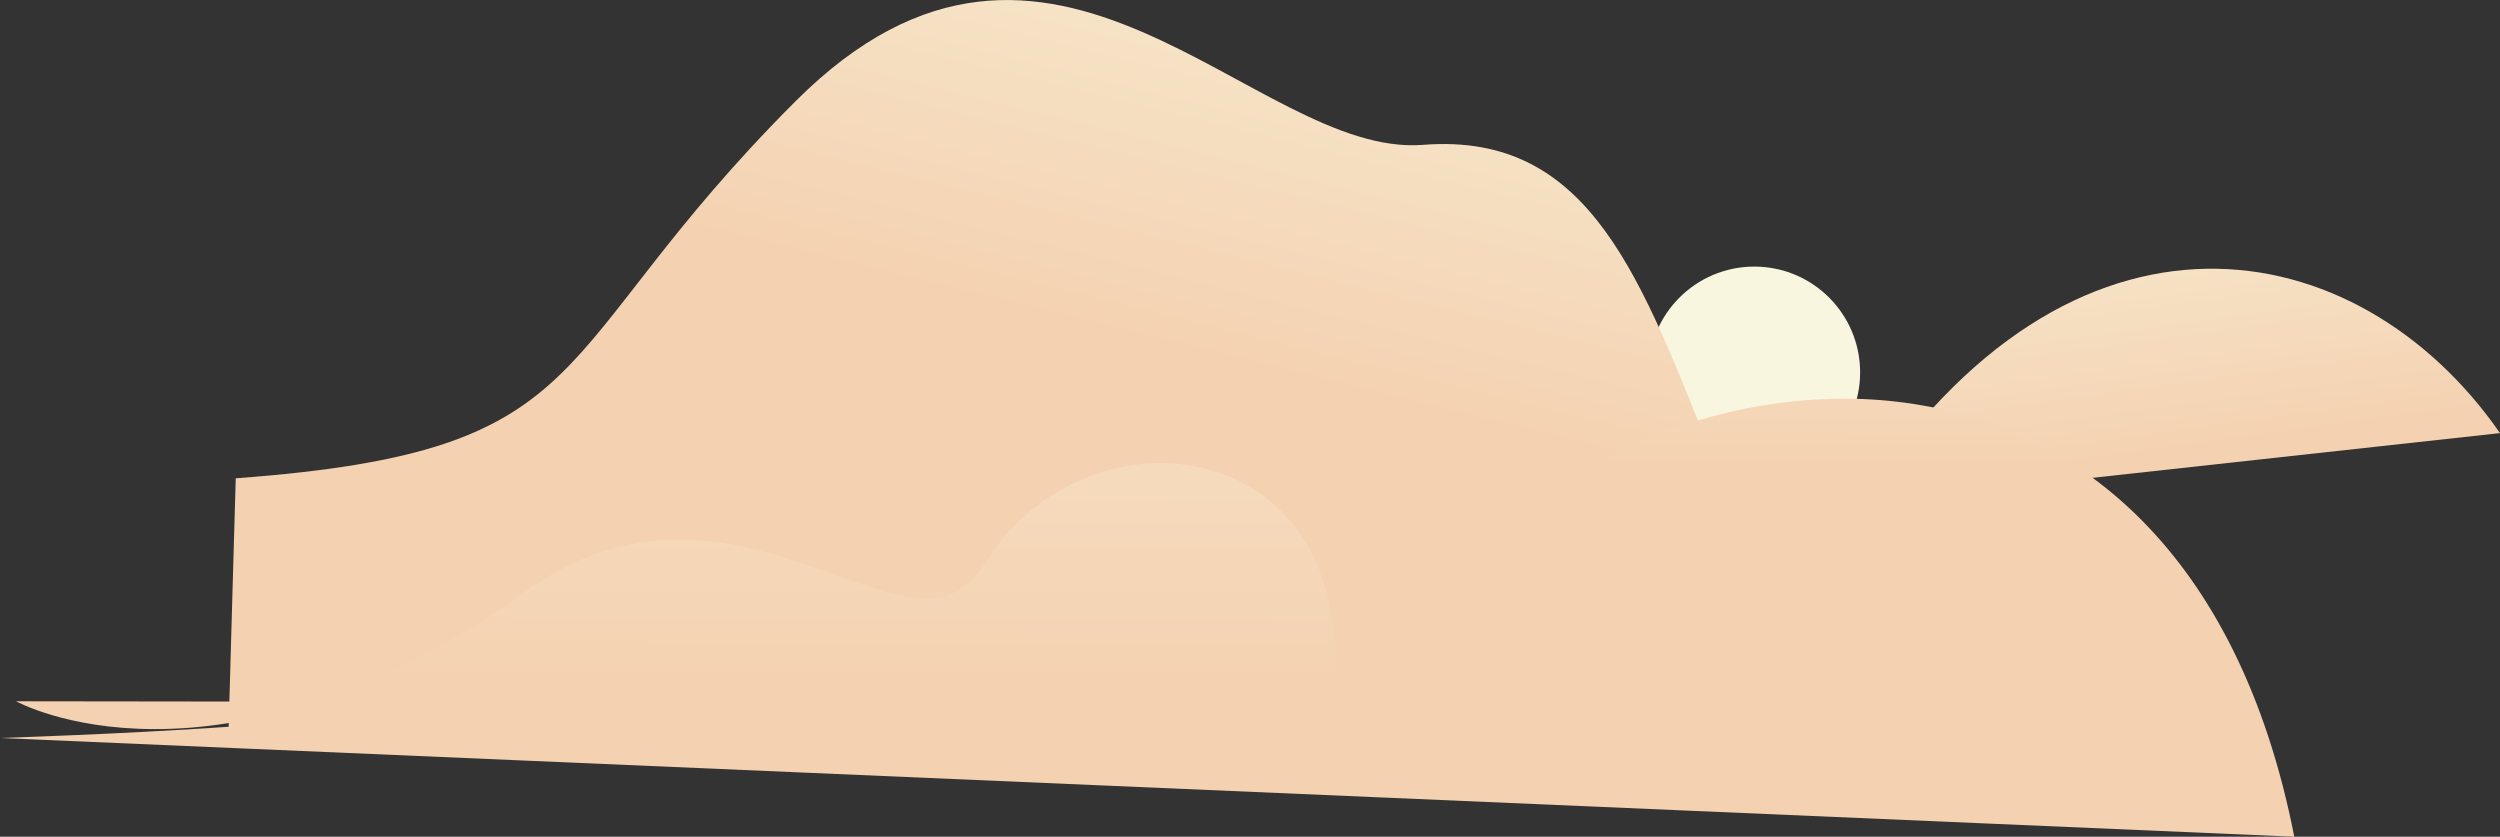
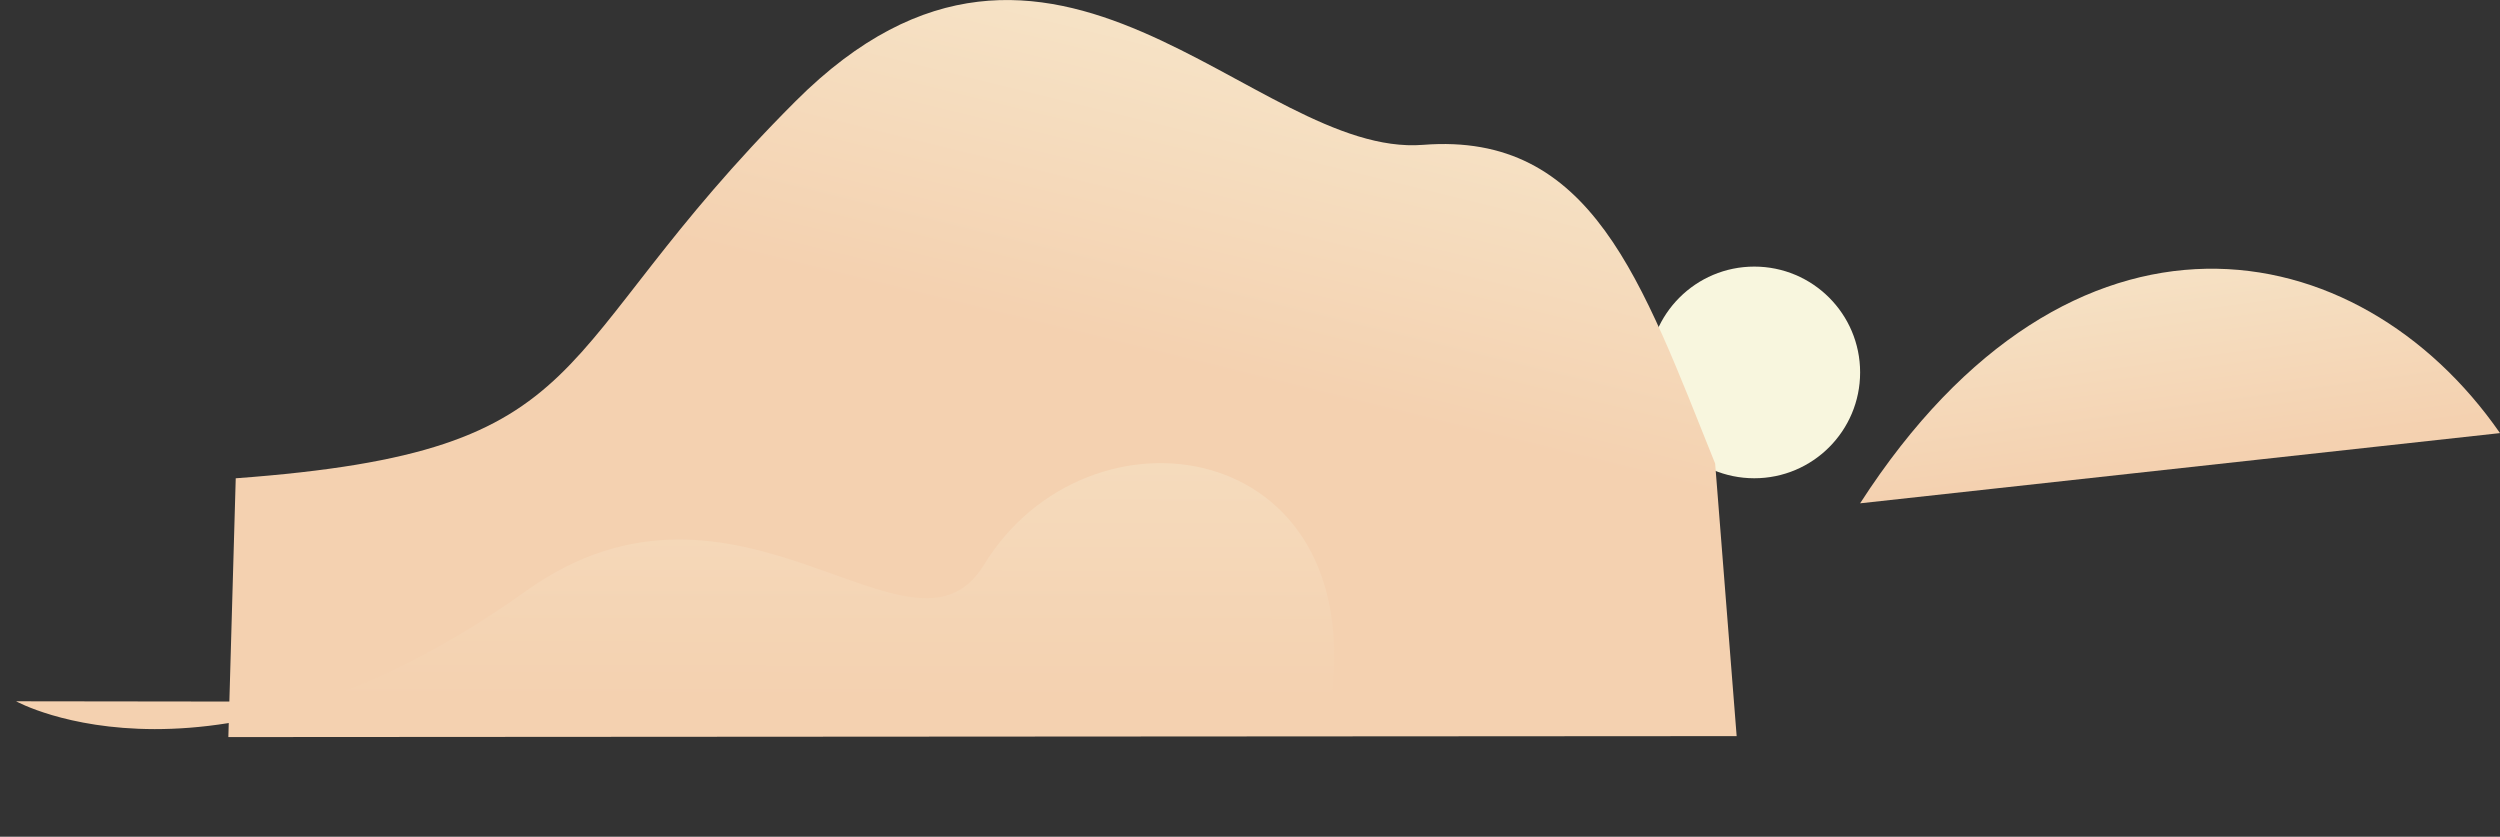
<svg xmlns="http://www.w3.org/2000/svg" xmlns:xlink="http://www.w3.org/1999/xlink" id="Soleil" width="349.472" height="116.966" viewBox="0 0 349.472 116.966">
  <rect x="0" y="0" width="349.472" height="116.966" fill="#333333" stroke="none" />
  <defs>
    <linearGradient id="linear-gradient" x1="0.169" y1="-0.373" x2="0.504" y2="0.864" gradientUnits="objectBoundingBox">
      <stop offset="0" stop-color="#f8f6de" />
      <stop offset="1" stop-color="#f4d1b0" />
    </linearGradient>
    <linearGradient id="linear-gradient-2" x1="0.884" y1="-0.089" x2="0.607" y2="0.574" xlink:href="#linear-gradient" />
    <linearGradient id="linear-gradient-3" x1="0.511" y1="-0.406" x2="0.504" y2="0.363" xlink:href="#linear-gradient" />
    <linearGradient id="linear-gradient-4" x1="0.509" y1="-1.379" x2="0.5" y2="0.733" xlink:href="#linear-gradient" />
  </defs>
  <g id="nuages">
    <circle id="Ellipse_78" data-name="Ellipse 78" cx="14.794" cy="14.794" r="14.794" transform="translate(230.436 37.267)" fill="#f8f6de" />
    <path id="Tracé_3103" data-name="Tracé 3103" d="M1400.153,525.481c-19.829-28.56-59.927-35.971-89.45,9.815" transform="translate(-1050.68 -464.938)" fill="url(#linear-gradient)" />
    <path id="Tracé_3104" data-name="Tracé 3104" d="M1187.875,550.455l-3.006-38.1c-10.281-25.557-17.22-46.413-40.832-44.554s-51.885-41.931-87.708-6.108-26.271,48.9-78.266,52.719l-1.032,36.176" transform="translate(-945.11 -447.553)" fill="url(#linear-gradient-2)" />
-     <path id="Tracé_3105" data-name="Tracé 3105" d="M1251.053,590.313c-15.672-79.788-91.065-71.917-123.5-31.3-24.5,30.681-64.115-21.154-91.074-11.246-30.89,11.352,10.413,24.755-106.141,28.744" transform="translate(-930.336 -473.347)" fill="url(#linear-gradient-3)" />
    <path id="Tracé_3106" data-name="Tracé 3106" d="M1117.409,575.778c5.236-37.439-34.024-42.983-48.486-19.3-10.028,16.425-34.347-17.507-63.995,3.637-43.4,30.951-71.3,15.433-71.3,15.433" transform="translate(-931.376 -477.517)" fill="url(#linear-gradient-4)" />
  </g>
</svg>